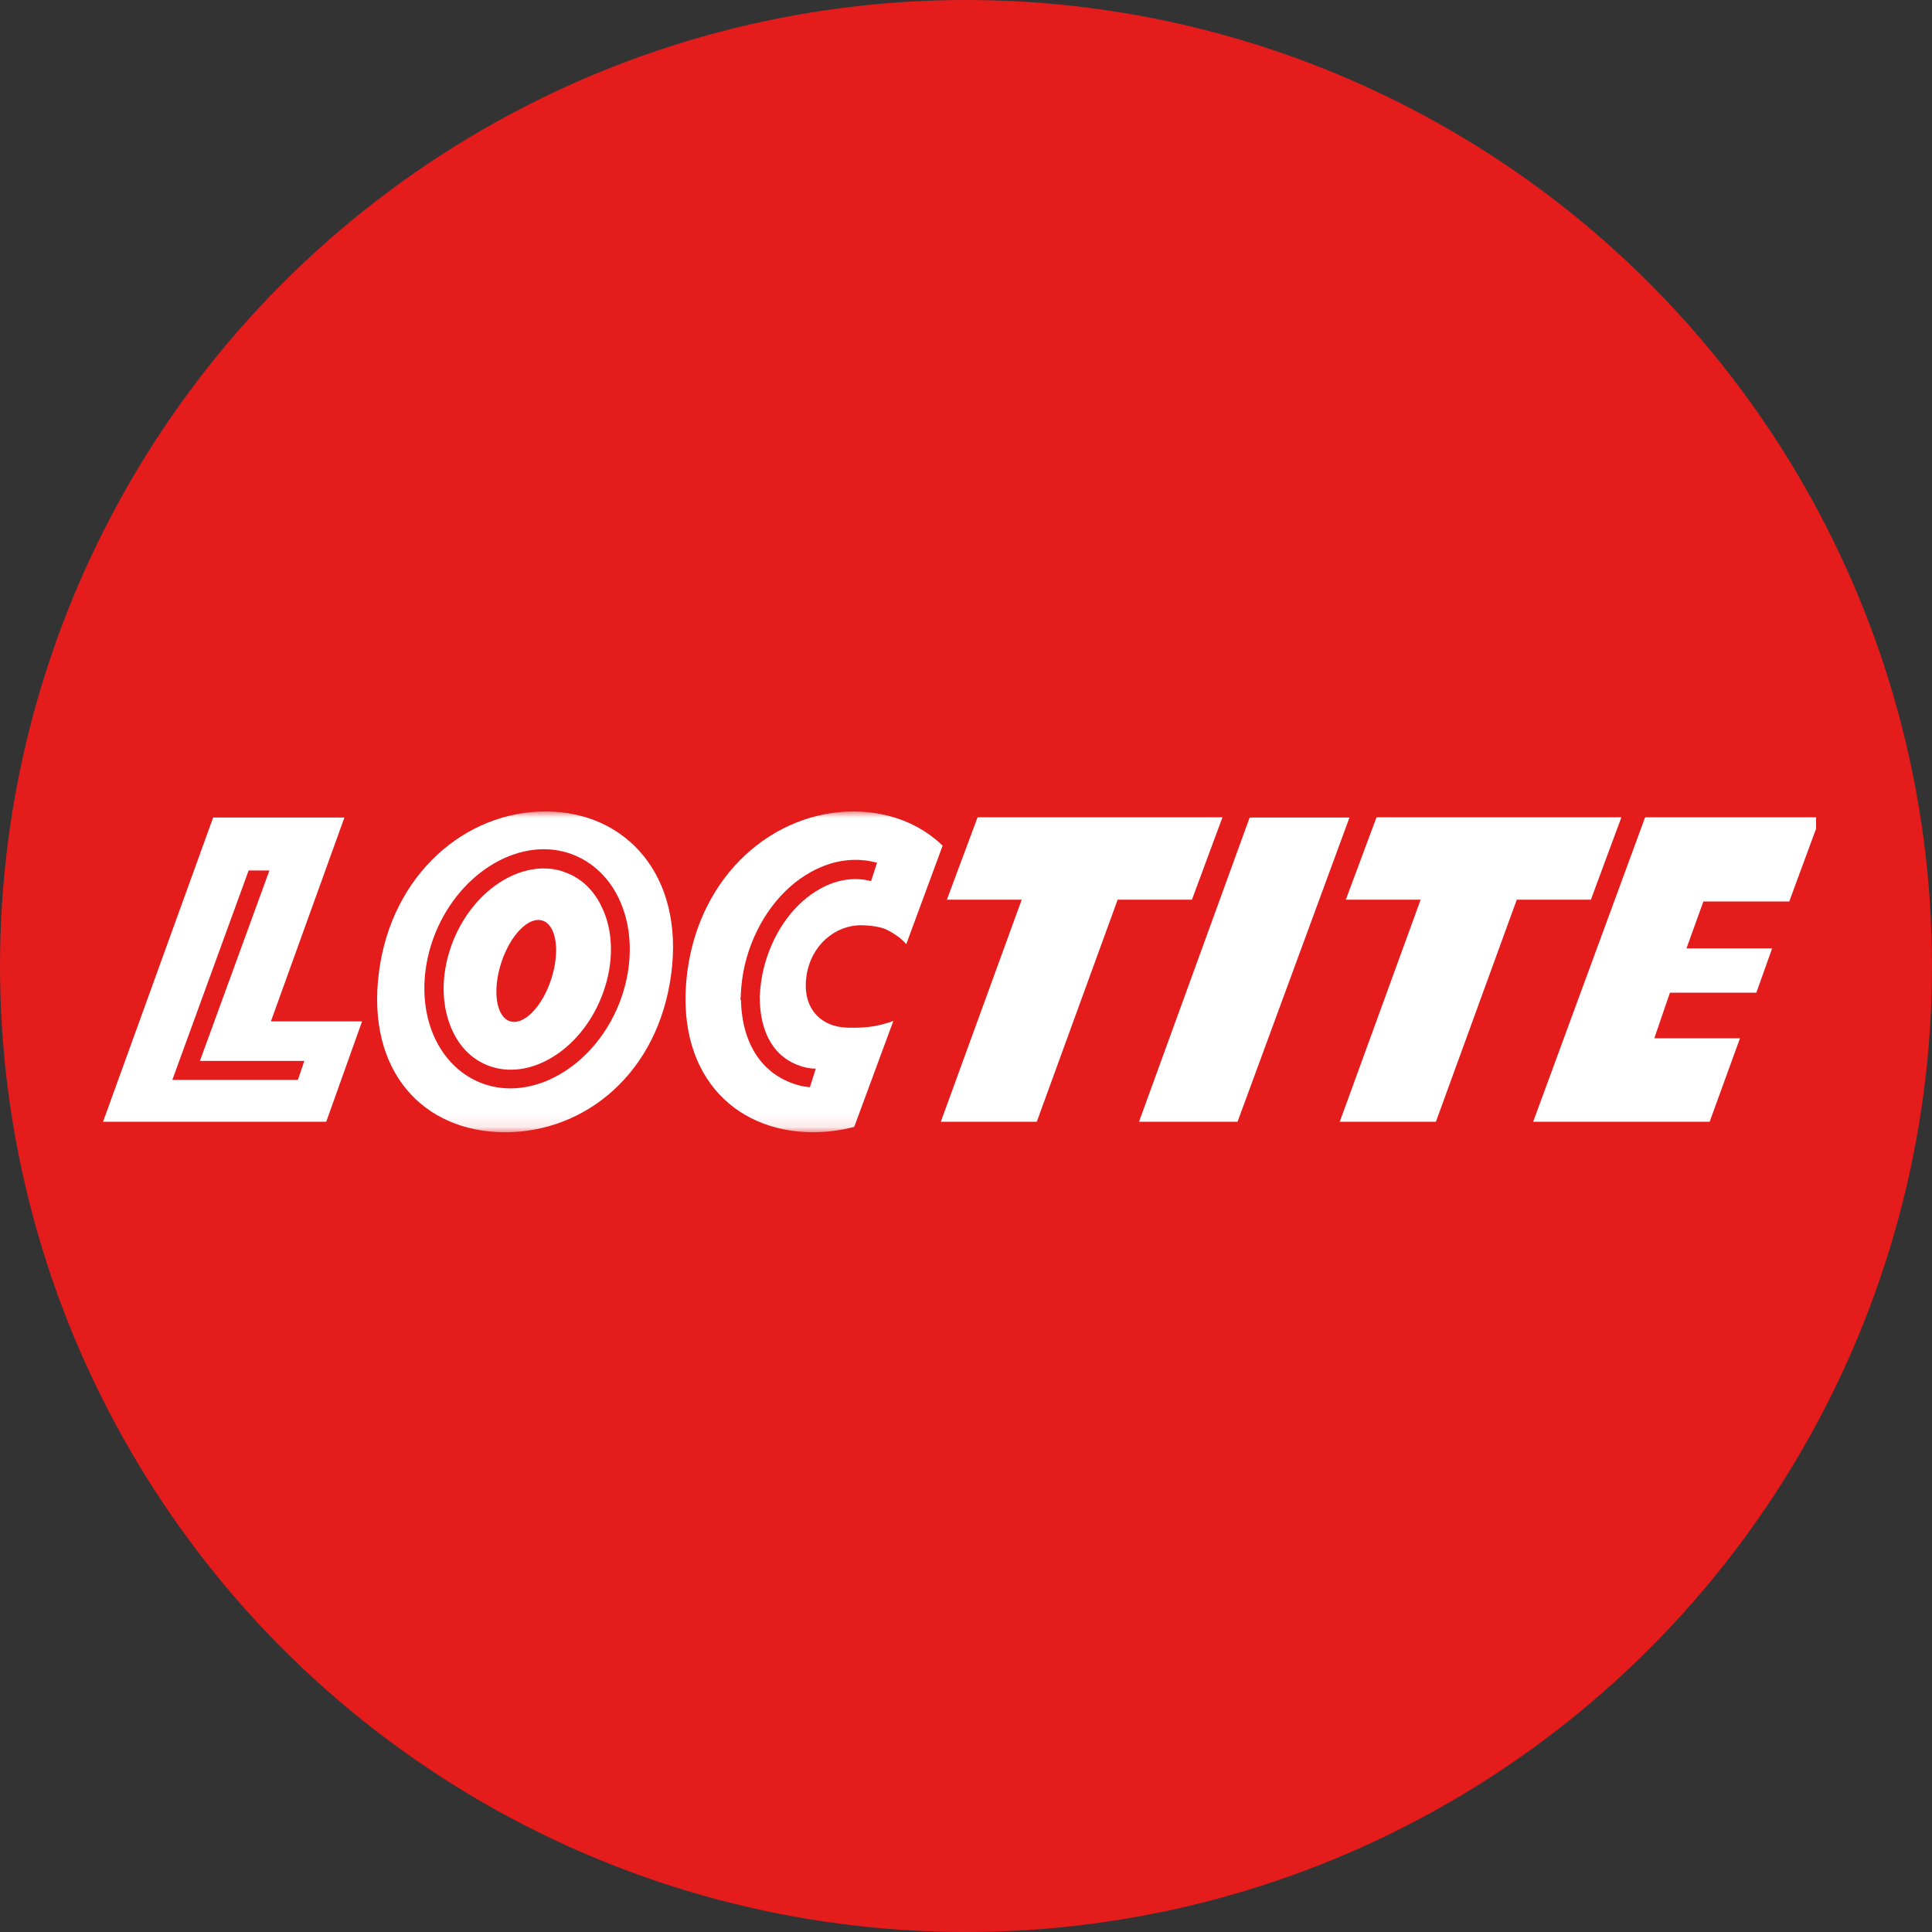
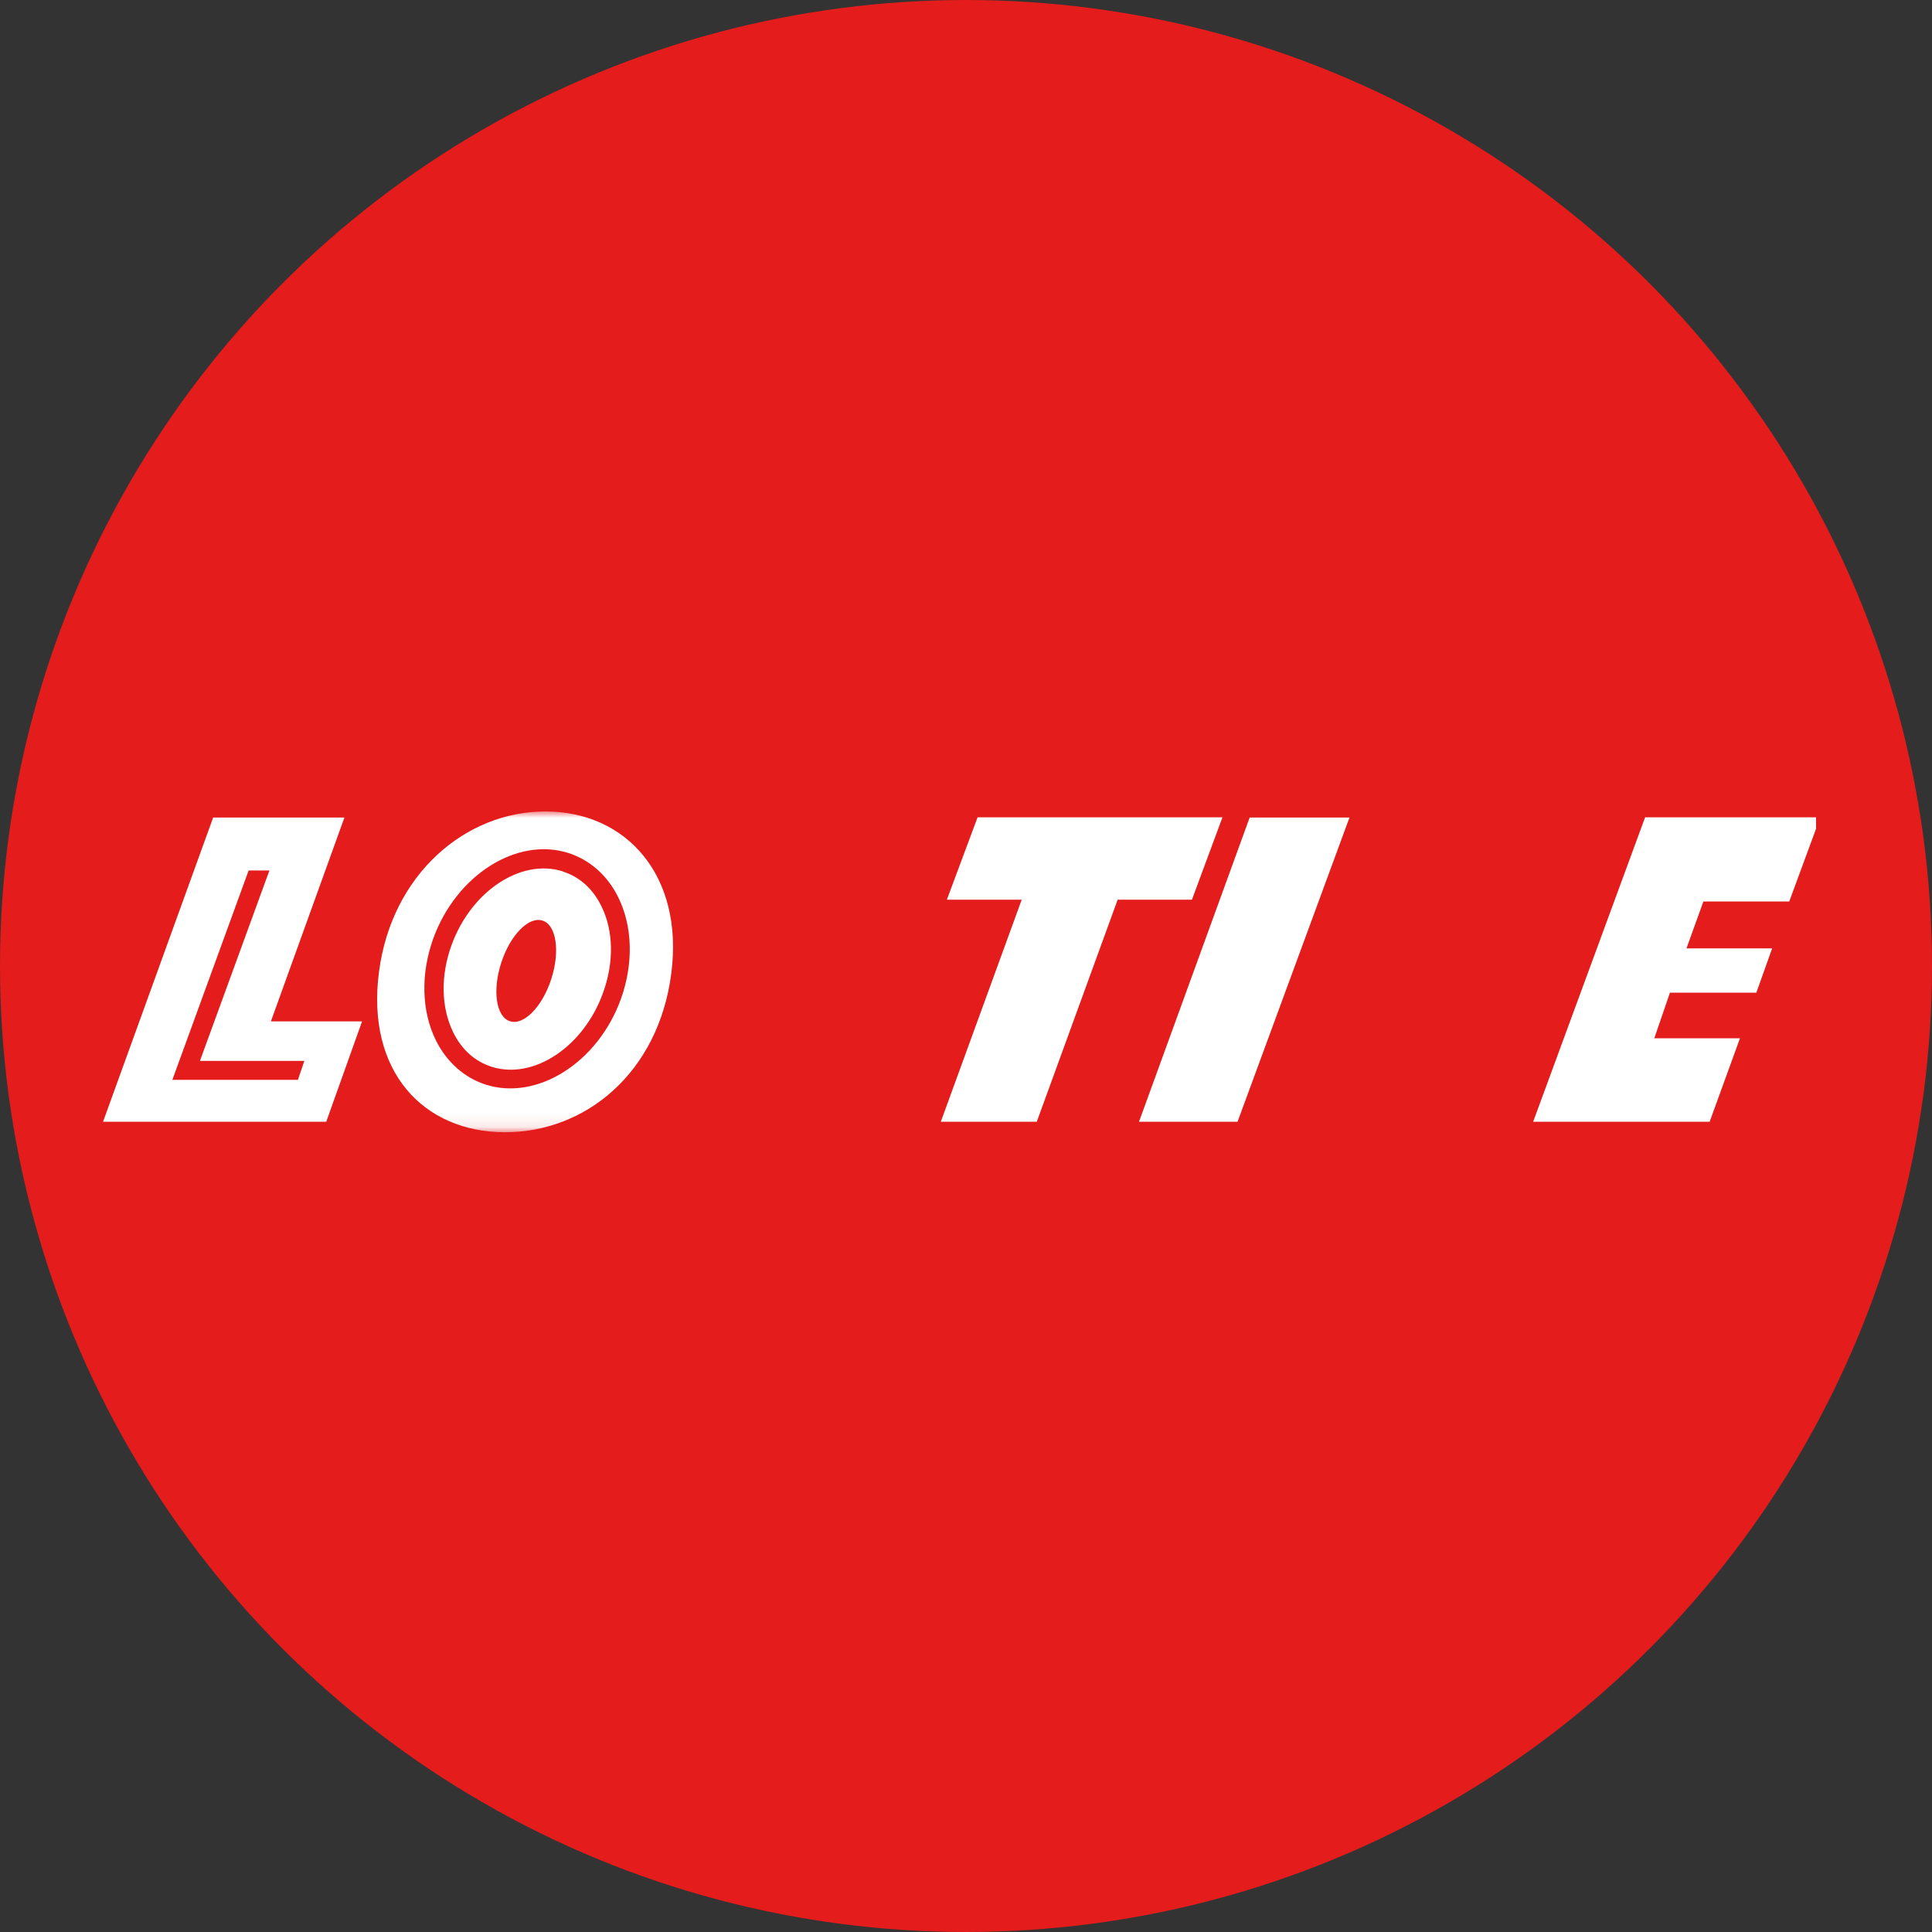
<svg xmlns="http://www.w3.org/2000/svg" viewBox="0 0 150 150" fill="none">
  <rect x="0" y="0" width="150" height="150" fill="#333333" stroke="none" />
  <circle cx="75" cy="75" r="75" fill="#E41C1C" />
  <mask id="mask0_195_401" style="mask-type:luminance" maskUnits="userSpaceOnUse" x="8" y="63" width="133" height="25">
    <path d="M141 63H8V87.907H141V63Z" fill="white" />
  </mask>
  <g mask="url(#mask0_195_401)">
    <path d="M43.698 67.653C40.444 66.625 36.562 69.195 35.048 73.405C34.192 75.775 34.249 78.244 35.191 80.157C35.848 81.498 36.876 82.412 38.174 82.826C41.429 83.853 45.311 81.284 46.824 77.073C47.681 74.704 47.638 72.235 46.681 70.336C46.025 68.995 44.983 68.067 43.698 67.667M42.799 76.017C42.1 78.173 40.658 79.643 39.587 79.286C38.517 78.943 38.217 76.902 38.917 74.747C39.616 72.592 41.058 71.121 42.128 71.478C43.199 71.821 43.498 73.862 42.799 76.017Z" fill="white" />
    <path d="M42.399 63C36.161 62.972 30.409 67.867 29.424 75.461C28.411 83.211 32.893 87.879 39.159 87.907C45.425 87.936 51.12 83.326 52.119 75.575C53.104 67.982 48.636 63.029 42.399 63ZM48.208 77.559C46.424 82.498 41.714 85.481 37.717 84.21C36.062 83.682 34.691 82.469 33.849 80.785C32.722 78.515 32.65 75.632 33.635 72.877C35.419 67.939 40.13 64.956 44.126 66.226C45.782 66.754 47.166 67.967 47.994 69.652C49.122 71.921 49.193 74.804 48.208 77.559Z" fill="white" />
  </g>
  <path d="M127.726 63.456L119.033 87.093H132.736L135.091 80.613H128.439L129.653 77.073H136.361L137.589 73.633H130.937L132.25 69.993H138.916L141 64.341V63.456H127.726Z" fill="white" />
-   <path d="M106.872 63.456L104.489 69.851H110.298L104.018 87.093H111.483L117.763 69.851H123.515L125.885 63.456H106.872Z" fill="white" />
  <path d="M97.024 63.471L88.431 87.094H96.082L104.774 63.471H97.024Z" fill="white" />
  <path d="M73.515 69.851H79.325L73.044 87.093H80.495L86.775 69.851H92.542L94.911 63.456H75.899L73.515 69.851Z" fill="white" />
  <path d="M19.305 67.582H20.918L15.522 82.369H23.629L23.13 83.839H13.381L19.305 67.582ZM16.55 63.471L8 87.094H25.328L28.111 79.3H21.032L26.741 63.471H16.55Z" fill="white" />
  <mask id="mask1_195_401" style="mask-type:luminance" maskUnits="userSpaceOnUse" x="8" y="63" width="133" height="25">
-     <path d="M141 63H8V87.907H141V63Z" fill="white" />
-   </mask>
+     </mask>
  <g mask="url(#mask1_195_401)">
-     <path d="M66.335 63C60.098 62.972 54.346 67.867 53.361 75.461C52.362 83.211 56.844 87.879 63.096 87.907C64.195 87.907 65.279 87.765 66.321 87.493L69.362 79.258C69.162 79.343 69.033 79.386 68.819 79.443C67.592 79.829 66.45 79.8 65.765 79.786C63.738 79.729 62.268 78.287 62.61 75.818C62.938 73.406 64.823 71.835 66.849 71.835C67.135 71.835 68.22 71.878 68.833 72.178C69.89 72.692 70.318 73.263 70.361 73.306L73.187 65.655C71.431 63.971 69.062 63.029 66.335 63ZM67.634 68.41C66.364 68.082 65.008 68.267 63.695 68.995C61.697 70.094 60.141 72.207 59.399 74.79C59.156 75.646 59.028 76.517 58.985 77.374C58.985 80.243 60.141 82.169 62.296 82.812C62.639 82.912 62.981 82.969 63.338 82.969L62.881 84.41C62.539 84.382 62.211 84.325 61.882 84.225C59.156 83.425 57.6 81.013 57.529 77.63H57.486C57.486 77.531 57.5 77.445 57.515 77.345C57.515 77.316 57.515 77.288 57.515 77.245C57.557 76.289 57.7 75.318 57.971 74.362C58.813 71.421 60.64 68.981 62.967 67.696C64.651 66.768 66.407 66.526 68.091 66.982L67.634 68.395V68.41Z" fill="white" />
-   </g>
+     </g>
</svg>